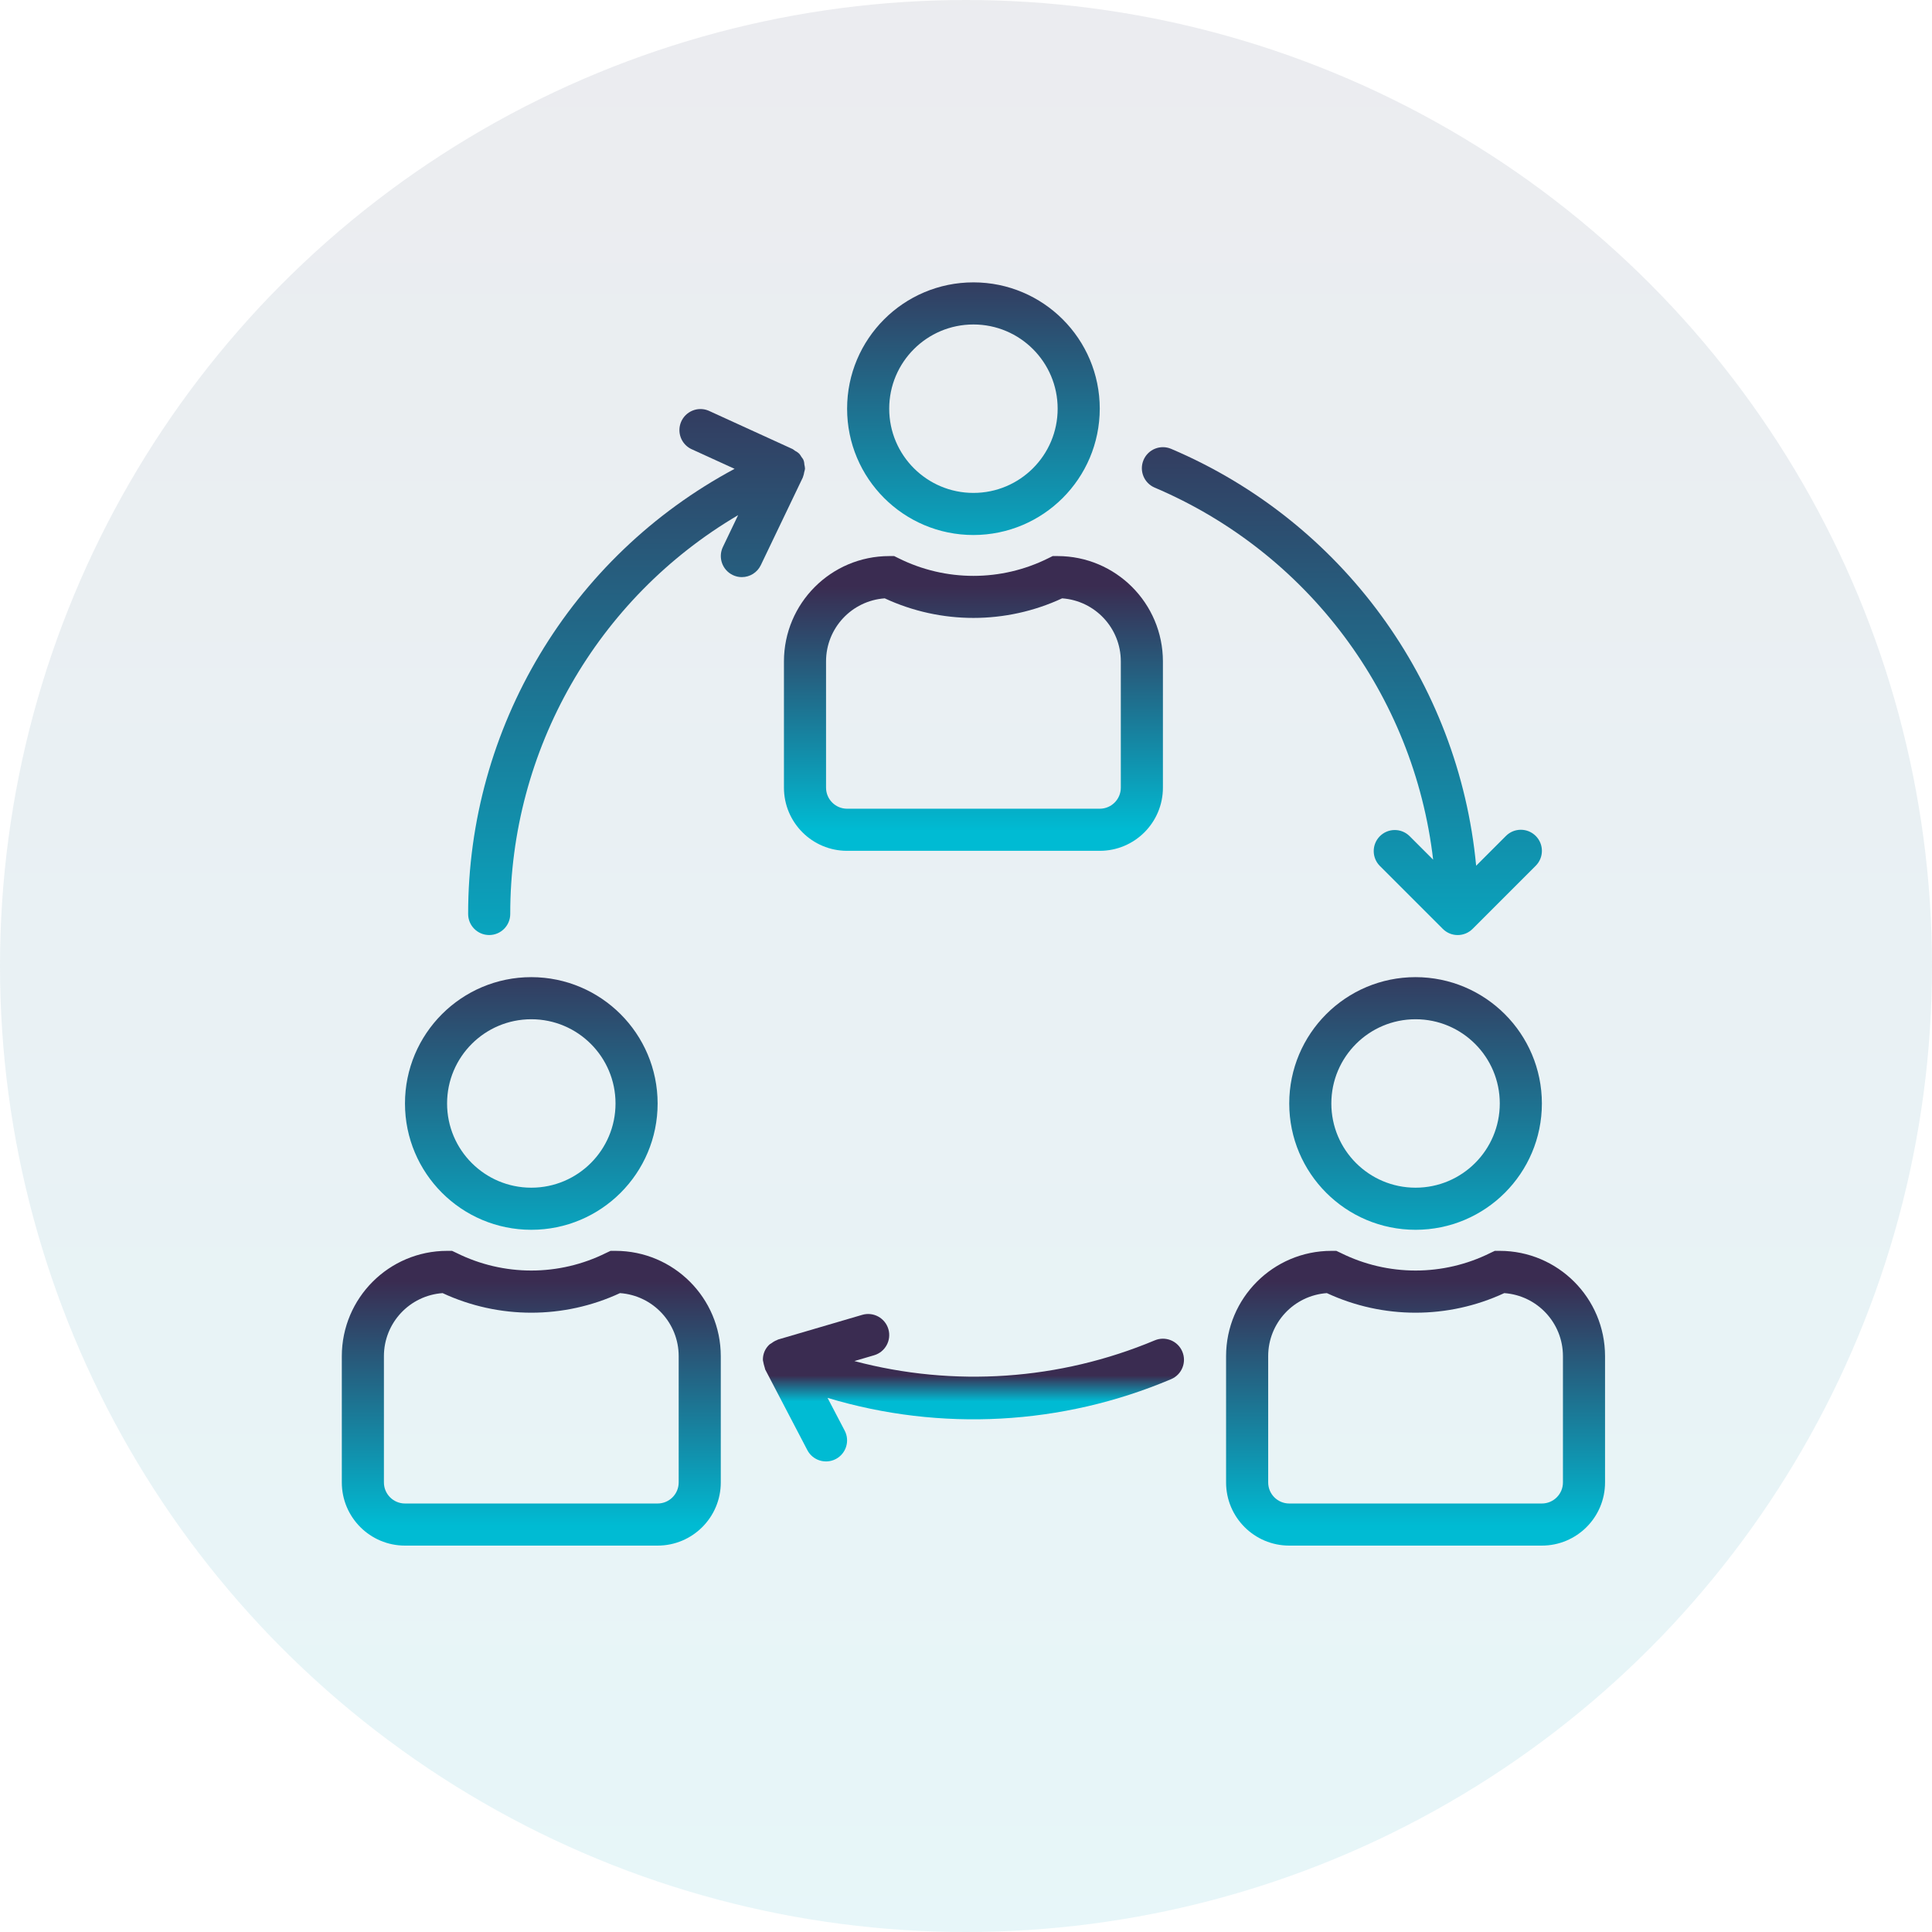
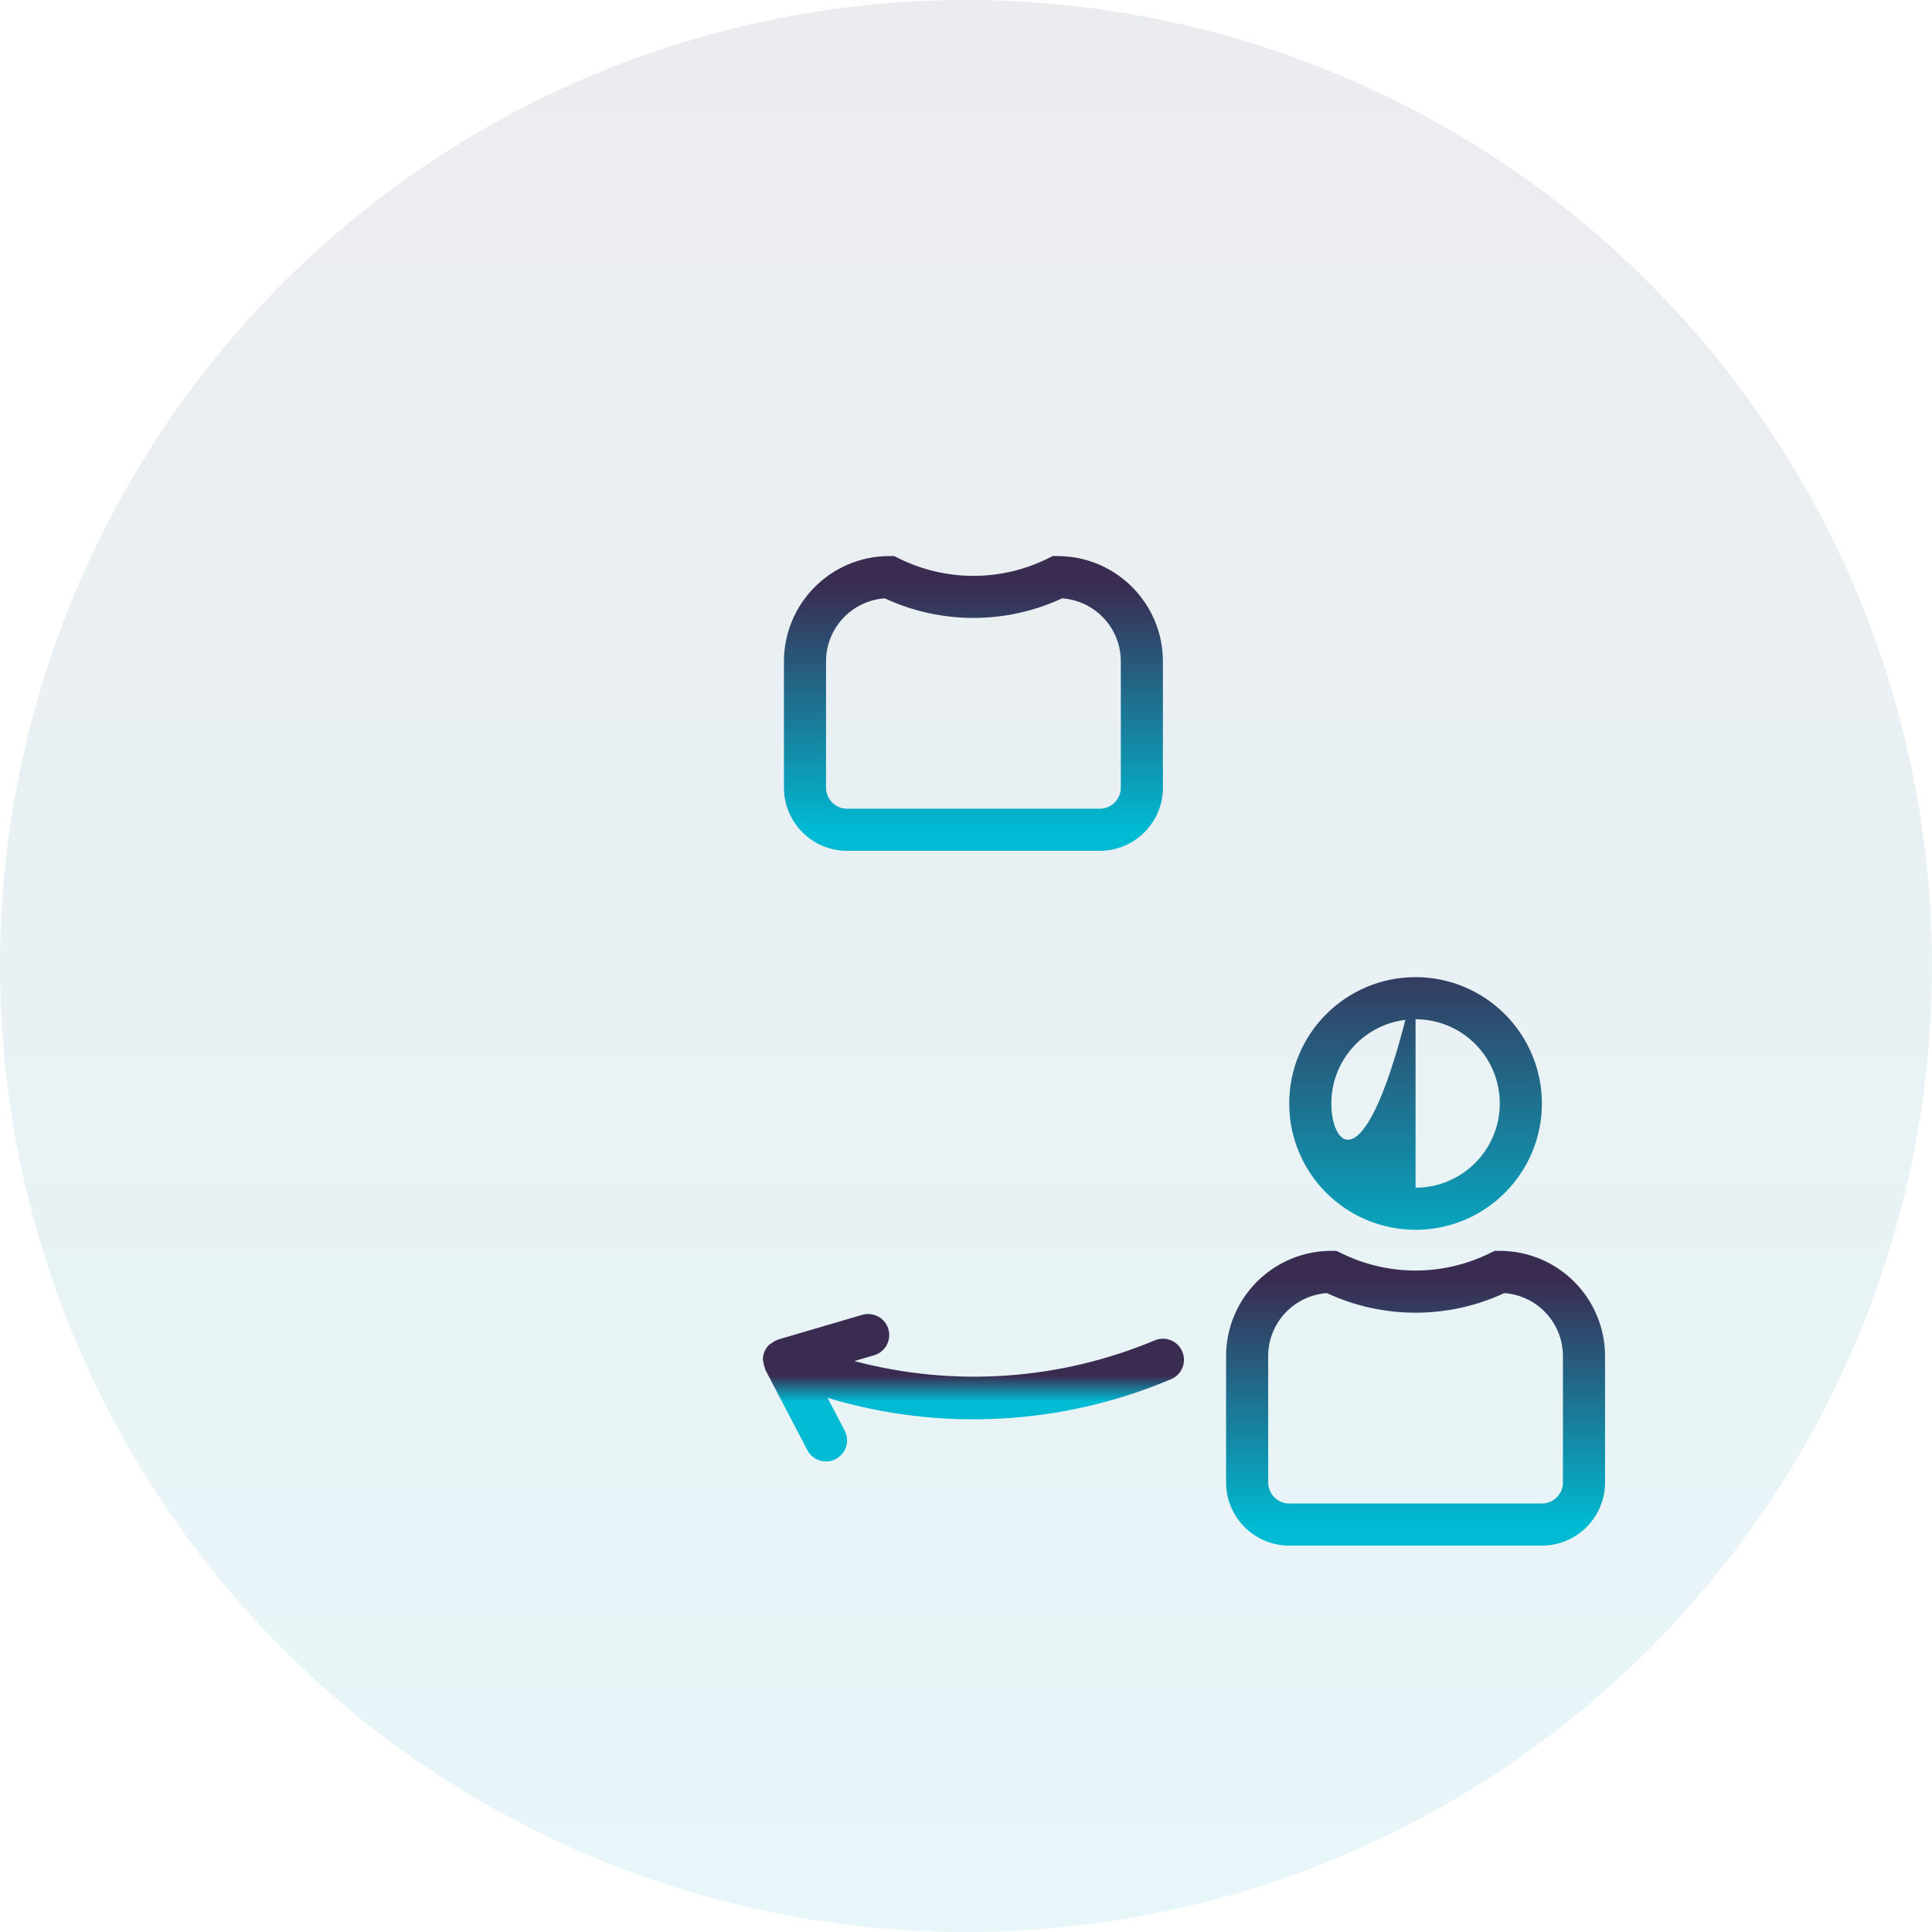
<svg xmlns="http://www.w3.org/2000/svg" width="130px" height="130px" viewBox="0 0 130 130" version="1.1">
  <title>Group 17</title>
  <defs>
    <linearGradient x1="50%" y1="121.502%" x2="50%" y2="-15.667%" id="linearGradient-1">
      <stop stop-color="#00BBD3" offset="0%" />
      <stop stop-color="#3A2C51" offset="100%" />
      <stop stop-color="#ED6A3C" offset="100%" />
      <stop stop-color="#F3903F" offset="100%" />
      <stop stop-color="#FDC70C" offset="100%" />
    </linearGradient>
    <linearGradient x1="50%" y1="121.502%" x2="50%" y2="-15.667%" id="linearGradient-2">
      <stop stop-color="#00BBD3" offset="0%" />
      <stop stop-color="#3A2C51" offset="100%" />
    </linearGradient>
    <linearGradient x1="50%" y1="93.254%" x2="50%" y2="10.275%" id="linearGradient-3">
      <stop stop-color="#00BBD3" offset="0%" />
      <stop stop-color="#3A2C51" offset="100%" />
    </linearGradient>
    <linearGradient x1="50%" y1="58.767%" x2="50%" y2="41.949%" id="linearGradient-4">
      <stop stop-color="#00BBD3" offset="0%" />
      <stop stop-color="#3A2C51" offset="100%" />
    </linearGradient>
    <linearGradient x1="50%" y1="121.502%" x2="50%" y2="-15.667%" id="linearGradient-5">
      <stop stop-color="#00BBD3" offset="0%" />
      <stop stop-color="#3A2C51" offset="100%" />
    </linearGradient>
    <linearGradient x1="50%" y1="121.502%" x2="50%" y2="-15.667%" id="linearGradient-6">
      <stop stop-color="#00BBD3" offset="0%" />
      <stop stop-color="#3A2C51" offset="100%" />
    </linearGradient>
  </defs>
  <g id="Page-1" stroke="none" stroke-width="1" fill="none" fill-rule="evenodd">
    <g id="landing_page" transform="translate(-445, -2603)">
      <g id="Group-17" transform="translate(445, 2603)">
        <g id="Group" fill="url(#linearGradient-1)" opacity="0.099">
          <g id="ICON">
            <circle id="Oval" cx="65" cy="65" r="65" />
          </g>
        </g>
        <g id="collaboration" transform="translate(23, 19)" fill-rule="nonzero">
-           <path d="M42.5,0 C37.806,0 34,3.806 34,8.5 C34,13.194 37.806,17 42.5,17 C47.193,16.995 50.995,13.193 51,8.5 C51,3.806 47.194,0 42.5,0 Z M42.5,14.167 C39.37,14.167 36.833,11.63 36.833,8.5 C36.833,5.37 39.37,2.833 42.5,2.833 C45.63,2.833 48.167,5.37 48.167,8.5 C48.167,11.63 45.63,14.167 42.5,14.167 Z" id="Shape" fill="url(#linearGradient-2)" />
          <path d="M48.167,18.417 L47.832,18.417 L47.533,18.565 C44.363,20.144 40.637,20.144 37.467,18.565 L37.168,18.417 L36.833,18.417 C32.923,18.421 29.755,21.59 29.75,25.5 L29.75,34 C29.75,36.347 31.653,38.25 34,38.25 L51,38.25 C53.347,38.25 55.25,36.347 55.25,34 L55.25,25.5 C55.245,21.59 52.077,18.421 48.167,18.417 Z M52.417,34 C52.417,34.782 51.782,35.417 51,35.417 L34,35.417 C33.218,35.417 32.583,34.782 32.583,34 L32.583,25.5 C32.584,23.27 34.307,21.42 36.532,21.261 C40.317,23.018 44.683,23.018 48.468,21.261 C50.693,21.42 52.416,23.27 52.417,25.5 L52.417,34 Z" id="Shape" fill="url(#linearGradient-3)" />
-           <path d="M72.25,46.75 C67.556,46.75 63.75,50.556 63.75,55.25 C63.75,59.944 67.556,63.75 72.25,63.75 C76.944,63.75 80.75,59.944 80.75,55.25 C80.745,50.557 76.943,46.755 72.25,46.75 Z M72.25,60.917 C69.12,60.917 66.583,58.38 66.583,55.25 C66.583,52.12 69.12,49.583 72.25,49.583 C75.38,49.583 77.917,52.12 77.917,55.25 C77.917,58.38 75.38,60.917 72.25,60.917 Z" id="Shape" fill="url(#linearGradient-2)" />
+           <path d="M72.25,46.75 C67.556,46.75 63.75,50.556 63.75,55.25 C63.75,59.944 67.556,63.75 72.25,63.75 C76.944,63.75 80.75,59.944 80.75,55.25 C80.745,50.557 76.943,46.755 72.25,46.75 Z C69.12,60.917 66.583,58.38 66.583,55.25 C66.583,52.12 69.12,49.583 72.25,49.583 C75.38,49.583 77.917,52.12 77.917,55.25 C77.917,58.38 75.38,60.917 72.25,60.917 Z" id="Shape" fill="url(#linearGradient-2)" />
          <path d="M77.917,65.167 L77.582,65.167 L77.283,65.308 C74.113,66.886 70.387,66.886 67.217,65.308 L66.918,65.167 L66.583,65.167 C62.673,65.171 59.505,68.34 59.5,72.25 L59.5,80.75 C59.5,83.097 61.403,85 63.75,85 L80.75,85 C83.097,85 85,83.097 85,80.75 L85,72.25 C84.995,68.34 81.827,65.171 77.917,65.167 Z M82.167,80.75 C82.167,81.532 81.532,82.167 80.75,82.167 L63.75,82.167 C62.968,82.167 62.333,81.532 62.333,80.75 L62.333,72.25 C62.334,70.02 64.057,68.17 66.282,68.011 C70.067,69.768 74.433,69.768 78.218,68.011 C80.443,68.17 82.166,70.02 82.167,72.25 L82.167,80.75 Z" id="Shape" fill="url(#linearGradient-3)" />
-           <path d="M12.75,46.75 C8.056,46.75 4.25,50.556 4.25,55.25 C4.25,59.944 8.056,63.75 12.75,63.75 C17.444,63.75 21.25,59.944 21.25,55.25 C21.245,50.557 17.443,46.755 12.75,46.75 Z M12.75,60.917 C9.62,60.917 7.083,58.38 7.083,55.25 C7.083,52.12 9.62,49.583 12.75,49.583 C15.88,49.583 18.417,52.12 18.417,55.25 C18.417,58.38 15.88,60.917 12.75,60.917 Z" id="Shape" fill="url(#linearGradient-2)" />
-           <path d="M18.417,65.167 L18.082,65.167 L17.783,65.308 C14.613,66.886 10.887,66.886 7.717,65.308 L7.418,65.167 L7.083,65.167 C3.173,65.171 0.005,68.34 0,72.25 L0,80.75 C0,83.097 1.903,85 4.25,85 L21.25,85 C23.597,85 25.5,83.097 25.5,80.75 L25.5,72.25 C25.495,68.34 22.327,65.171 18.417,65.167 Z M22.667,80.75 C22.667,81.532 22.032,82.167 21.25,82.167 L4.25,82.167 C3.468,82.167 2.833,81.532 2.833,80.75 L2.833,72.25 C2.834,70.02 4.557,68.17 6.782,68.011 C10.567,69.768 14.933,69.768 18.718,68.011 C20.943,68.17 22.666,70.02 22.667,72.25 L22.667,80.75 Z" id="Shape" fill="url(#linearGradient-3)" />
          <path d="M56.555,71.945 C56.555,71.943 56.554,71.942 56.553,71.94 C56.247,71.22 55.415,70.885 54.695,71.192 C54.695,71.192 54.695,71.192 54.695,71.192 C48.298,73.873 41.193,74.362 34.489,72.583 L35.815,72.193 C36.566,71.973 36.997,71.186 36.777,70.435 C36.557,69.684 35.77,69.253 35.019,69.473 L29.352,71.135 C29.331,71.135 29.315,71.159 29.295,71.166 C29.164,71.215 29.041,71.283 28.93,71.369 C28.881,71.395 28.833,71.425 28.788,71.458 C28.639,71.591 28.52,71.756 28.441,71.94 C28.364,72.125 28.328,72.324 28.334,72.525 C28.368,72.717 28.415,72.906 28.475,73.091 C28.484,73.111 28.475,73.134 28.491,73.154 L31.324,78.575 C31.686,79.269 32.543,79.538 33.237,79.176 C33.931,78.814 34.2,77.958 33.837,77.264 L32.684,75.059 C40.301,77.349 48.479,76.904 55.803,73.801 C56.523,73.496 56.86,72.665 56.555,71.945 Z" id="Path" fill="url(#linearGradient-4)" />
-           <path d="M80.335,37.248 C79.782,36.695 78.885,36.695 78.332,37.248 L76.327,39.253 C75.154,26.845 67.276,16.077 55.805,11.203 C55.085,10.896 54.253,11.231 53.947,11.951 C53.64,12.671 53.975,13.503 54.695,13.81 C64.985,18.183 72.138,27.741 73.433,38.846 L71.835,37.248 C71.272,36.705 70.375,36.72 69.832,37.283 C69.302,37.832 69.302,38.702 69.832,39.252 L74.082,43.502 C74.634,44.056 75.531,44.057 76.085,43.504 C76.086,43.503 76.087,43.502 76.088,43.502 L80.338,39.252 C80.89,38.698 80.889,37.801 80.335,37.248 Z" id="Path" fill="url(#linearGradient-5)" />
-           <path d="M31.126,12.267 C31.121,12.184 31.109,12.102 31.089,12.022 C31.089,12.009 31.073,12.001 31.067,11.986 C31.062,11.972 31.067,11.962 31.067,11.951 C31.029,11.882 30.984,11.817 30.934,11.755 C30.888,11.672 30.834,11.594 30.773,11.522 C30.689,11.448 30.596,11.384 30.497,11.333 C30.447,11.291 30.394,11.253 30.338,11.219 L24.671,8.63 C23.948,8.333 23.12,8.679 22.823,9.403 C22.542,10.087 22.835,10.873 23.495,11.206 L26.429,12.547 C15.384,18.459 8.492,29.972 8.5,42.5 C8.5,43.282 9.134,43.917 9.917,43.917 C10.699,43.917 11.333,43.282 11.333,42.5 C11.326,31.469 17.16,21.259 26.666,15.663 L25.642,17.803 C25.304,18.508 25.6,19.352 26.303,19.692 C26.494,19.785 26.704,19.834 26.917,19.833 C27.461,19.833 27.956,19.52 28.192,19.03 L31.025,13.118 C31.025,13.104 31.025,13.089 31.036,13.074 C31.073,12.978 31.099,12.877 31.113,12.774 C31.137,12.698 31.155,12.62 31.167,12.54 C31.162,12.448 31.148,12.357 31.126,12.267 Z" id="Path" fill="url(#linearGradient-6)" />
        </g>
      </g>
    </g>
  </g>
</svg>